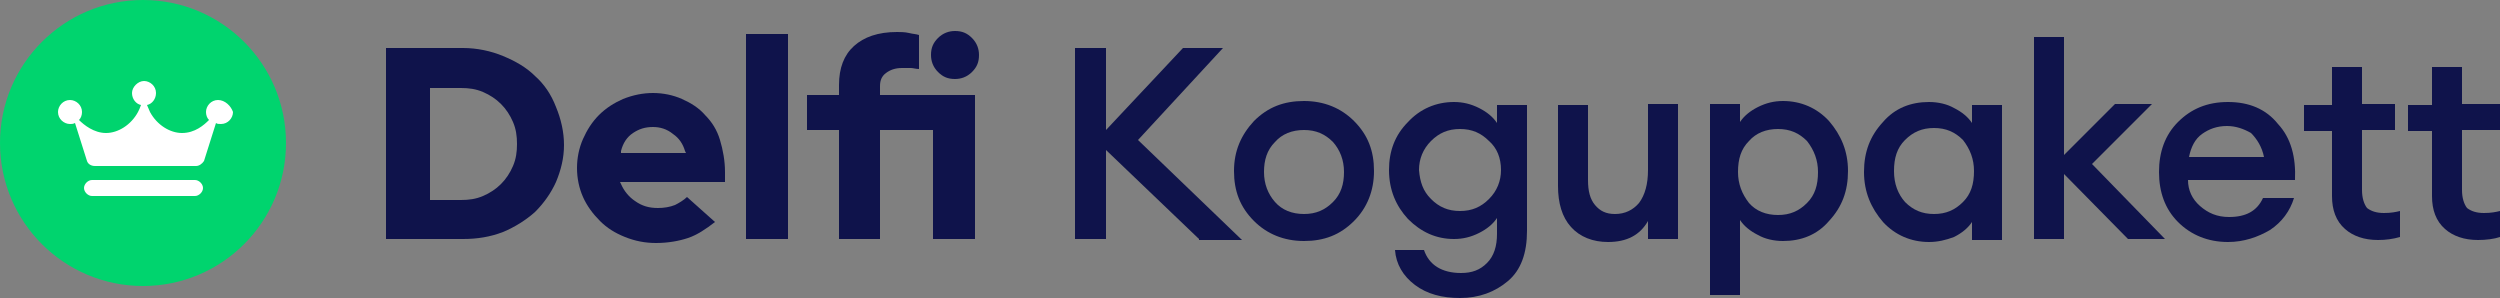
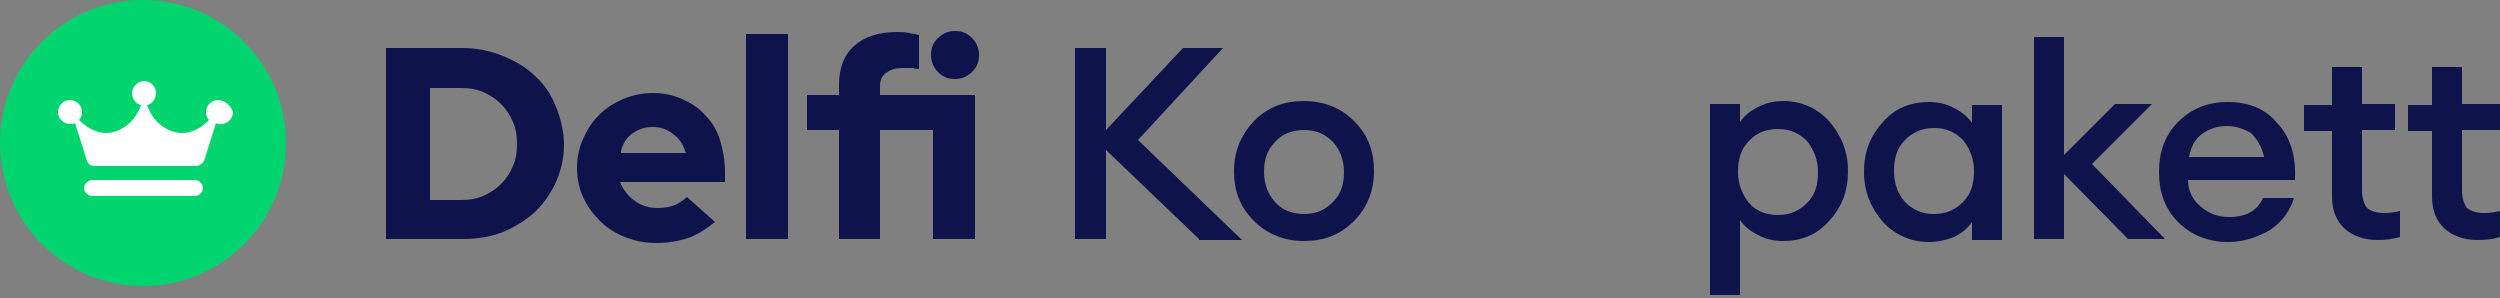
<svg xmlns="http://www.w3.org/2000/svg" version="1.1" id="Layer_1" x="0px" y="0px" viewBox="0 0 250 29.8" style="enable-background:new 0 0 250 29.8;" xml:space="preserve">
  <rect x="0" y="0" width="250" height="29.8" fill="#808080" stroke="none" />
  <style type="text/css">
	.st0{fill:#00D46E;}
	.st1{fill:#FFFFFF;}
	.st2{fill:#0F134B;}
</style>
  <g>
    <g>
      <g>
        <circle class="st0" cx="14.3" cy="14.3" r="14.3" />
        <g>
          <path class="st1" d="M21.8,10c-0.7,0-1.2,0.6-1.2,1.2c0,0.3,0.1,0.6,0.3,0.8l0,0c-0.5,0.5-1.4,1.3-2.7,1.3      c-1.2,0-2.5-0.8-3.2-2.1c-0.1-0.2-0.2-0.5-0.3-0.7c0.5-0.1,0.9-0.6,0.9-1.2c0-0.7-0.6-1.2-1.2-1.2s-1.2,0.6-1.2,1.2      c0,0.6,0.4,1.1,0.9,1.2c-0.1,0.3-0.2,0.5-0.3,0.7c-0.7,1.3-2,2.1-3.2,2.1c-1.2,0-2.2-0.8-2.7-1.3l0,0c0.2-0.2,0.3-0.5,0.3-0.8      c0-0.7-0.6-1.2-1.2-1.2c-0.7,0-1.2,0.6-1.2,1.2c0,0.7,0.6,1.2,1.2,1.2c0.2,0,0.3,0,0.5-0.1l0,0l1.2,3.8c0.1,0.3,0.4,0.5,0.8,0.5      h10.1c0.3,0,0.6-0.2,0.8-0.5l1.2-3.8l0,0c0.1,0.1,0.3,0.1,0.5,0.1c0.7,0,1.2-0.6,1.2-1.2C23.1,10.6,22.5,10,21.8,10z" />
          <path class="st1" d="M19.5,18H9.2c-0.4,0-0.8,0.4-0.8,0.8c0,0.4,0.4,0.8,0.8,0.8h10.3c0.4,0,0.8-0.4,0.8-0.8      C20.3,18.4,19.9,18,19.5,18z" />
        </g>
      </g>
    </g>
    <g>
      <g>
        <path class="st2" d="M53.5,7.6c-0.9-0.9-2-1.5-3.2-2c-1.2-0.5-2.6-0.8-4-0.8h-7.7v19.1h7.7c1.4,0,2.7-0.2,4-0.7     c1.2-0.5,2.3-1.2,3.2-2c0.9-0.9,1.6-1.9,2.1-3c0.5-1.2,0.8-2.4,0.8-3.7c0-1.3-0.3-2.6-0.8-3.8C55.1,9.4,54.4,8.4,53.5,7.6z      M51.3,16.6c-0.3,0.7-0.7,1.3-1.2,1.8c-0.5,0.5-1.1,0.9-1.8,1.2c-0.7,0.3-1.4,0.4-2.2,0.4h-3.1V8.8h3.1c0.8,0,1.5,0.1,2.2,0.4     c0.7,0.3,1.3,0.7,1.8,1.2c0.5,0.5,0.9,1.1,1.2,1.8c0.3,0.7,0.4,1.4,0.4,2.2C51.7,15.2,51.6,15.9,51.3,16.6z" />
        <path class="st2" d="M70.5,11.5c-0.6-0.7-1.4-1.2-2.3-1.6c-0.9-0.4-1.9-0.6-2.9-0.6c-1,0-2,0.2-3,0.6c-0.9,0.4-1.7,0.9-2.4,1.6     c-0.7,0.7-1.2,1.5-1.6,2.4c-0.4,0.9-0.6,1.9-0.6,2.9c0,1,0.2,2,0.6,2.9c0.4,0.9,1,1.7,1.7,2.4c0.7,0.7,1.5,1.2,2.5,1.6     c1,0.4,2,0.6,3.1,0.6c1.2,0,2.3-0.2,3.2-0.5c0.9-0.3,1.8-0.9,2.7-1.6l-2.8-2.5c-0.3,0.3-0.8,0.6-1.2,0.8     c-0.5,0.2-1.1,0.3-1.7,0.3c-0.9,0-1.6-0.2-2.3-0.7c-0.6-0.4-1.1-1-1.4-1.7l-0.1-0.2h10.5v-1c0-1.1-0.2-2.2-0.5-3.2     C71.7,13,71.2,12.2,70.5,11.5z M62.1,15.2l0-0.1c0.2-0.8,0.6-1.4,1.2-1.8c0.6-0.4,1.2-0.6,2-0.6c0.7,0,1.4,0.2,2,0.7     c0.6,0.4,1,1,1.2,1.7l0.1,0.2H62.1z" />
        <rect x="74.6" y="3.4" class="st2" width="4.2" height="20.5" />
        <path class="st2" d="M95.5,7.9c0.6,0,1.2-0.2,1.7-0.7c0.5-0.5,0.7-1,0.7-1.7c0-0.6-0.2-1.2-0.7-1.7c-0.5-0.5-1-0.7-1.7-0.7     c-0.6,0-1.2,0.2-1.7,0.7c-0.5,0.5-0.7,1-0.7,1.7c0,0.6,0.2,1.2,0.7,1.7C94.3,7.7,94.8,7.9,95.5,7.9z" />
        <path class="st2" d="M88,8.6c0-0.6,0.2-1,0.6-1.3C89,7,89.5,6.8,90.2,6.8c0.3,0,0.6,0,0.9,0c0.2,0,0.5,0.1,0.8,0.1V3.5     c-0.3-0.1-0.6-0.1-1-0.2c-0.4-0.1-0.9-0.1-1.2-0.1c-1.9,0-3.3,0.5-4.3,1.4c-1,0.9-1.5,2.2-1.5,3.9v1h-3.2V13h3.2v10.9H88V13h5.3     v10.9h4.2V9.5H88V8.6z" />
      </g>
      <g>
        <path class="st2" d="M119.9,23.9l-9.3-8.9v8.9h-3.1V4.8h3.1V13l7.7-8.2h4l-8.5,9.2l10.4,10H119.9z" />
        <path class="st2" d="M135.4,22.1c-1.4,1.4-3,2-5,2c-2,0-3.7-0.7-5-2c-1.4-1.4-2-3-2-5c0-2,0.7-3.6,2-5c1.4-1.4,3-2,5-2     c2,0,3.7,0.7,5,2c1.4,1.4,2,3,2,5C137.4,19.1,136.7,20.8,135.4,22.1z M130.4,21.4c1.2,0,2.1-0.4,2.9-1.2c0.8-0.8,1.1-1.8,1.1-3     c0-1.2-0.4-2.2-1.1-3c-0.8-0.8-1.7-1.2-2.9-1.2c-1.2,0-2.2,0.4-2.9,1.2c-0.8,0.8-1.1,1.8-1.1,3c0,1.2,0.4,2.2,1.1,3     C128.2,21,129.2,21.4,130.4,21.4z" />
-         <path class="st2" d="M146,29.8c-1.8,0-3.3-0.4-4.5-1.3c-1.2-0.9-1.9-2.1-2-3.5h2.9c0.5,1.5,1.8,2.3,3.7,2.3c1.1,0,1.9-0.3,2.6-1     c0.7-0.7,1-1.7,1-2.9v-1.6c-0.4,0.6-1,1.1-1.8,1.5c-0.8,0.4-1.6,0.6-2.5,0.6c-1.8,0-3.3-0.7-4.6-2c-1.2-1.3-1.9-2.9-1.9-4.9     c0-1.9,0.6-3.5,1.9-4.8c1.2-1.3,2.8-2,4.6-2c0.9,0,1.7,0.2,2.5,0.6c0.8,0.4,1.4,0.9,1.8,1.5v-1.8h3v12.6c0,2.2-0.6,3.9-1.9,5     C149.5,29.2,147.9,29.8,146,29.8z M143.1,19.9c0.8,0.8,1.7,1.2,2.9,1.2s2.1-0.4,2.9-1.2c0.8-0.8,1.2-1.8,1.2-2.9     c0-1.2-0.4-2.2-1.2-2.9c-0.8-0.8-1.7-1.2-2.9-1.2s-2.1,0.4-2.9,1.2c-0.8,0.8-1.2,1.8-1.2,2.9C142,18.2,142.3,19.1,143.1,19.9z" />
-         <path class="st2" d="M160.8,24.2c-1.5,0-2.8-0.5-3.7-1.5c-0.9-1-1.3-2.4-1.3-4.1v-8.1h3V18c0,1.1,0.2,1.9,0.7,2.5     c0.5,0.6,1.1,0.9,2,0.9c1,0,1.8-0.4,2.4-1.1c0.6-0.8,0.9-1.9,0.9-3.3v-6.6h3v13.5h-3v-1.8C164,23.5,162.7,24.2,160.8,24.2z" />
        <path class="st2" d="M174,29.5h-3V10.4h3v1.8c0.4-0.6,1-1.1,1.8-1.5c0.8-0.4,1.6-0.6,2.5-0.6c1.8,0,3.4,0.7,4.6,2     c1.2,1.4,1.9,3,1.9,5s-0.6,3.6-1.9,5c-1.2,1.4-2.8,2-4.6,2c-0.9,0-1.8-0.2-2.5-0.6c-0.8-0.4-1.4-0.9-1.8-1.5V29.5z M177.8,21.5     c1.2,0,2.1-0.4,2.9-1.2c0.8-0.8,1.1-1.8,1.1-3.1c0-1.2-0.4-2.2-1.1-3.1c-0.8-0.8-1.7-1.2-2.9-1.2c-1.2,0-2.2,0.4-2.9,1.2     c-0.8,0.8-1.1,1.8-1.1,3.1c0,1.2,0.4,2.2,1.1,3.1C175.6,21.1,176.6,21.5,177.8,21.5z" />
        <path class="st2" d="M192.9,24.2c-1.8,0-3.4-0.7-4.6-2c-1.2-1.4-1.9-3-1.9-5s0.6-3.6,1.9-5c1.2-1.4,2.8-2,4.6-2     c0.9,0,1.8,0.2,2.5,0.6c0.8,0.4,1.4,0.9,1.8,1.5v-1.8h3v13.5h-3v-1.8c-0.4,0.6-1,1.1-1.8,1.5C194.6,24,193.8,24.2,192.9,24.2z      M190.5,20.2c0.8,0.8,1.7,1.2,2.9,1.2c1.2,0,2.1-0.4,2.9-1.2c0.8-0.8,1.1-1.8,1.1-3.1c0-1.2-0.4-2.2-1.1-3.1     c-0.8-0.8-1.7-1.2-2.9-1.2c-1.2,0-2.1,0.4-2.9,1.2c-0.8,0.8-1.1,1.8-1.1,3.1C189.4,18.4,189.8,19.4,190.5,20.2z" />
        <path class="st2" d="M212.8,23.9l-6.4-6.5v6.5h-3V3.7h3v11.8l5.1-5.1h3.7l-6,6l7.3,7.5H212.8z" />
        <path class="st2" d="M222.8,24.2c-2,0-3.7-0.7-5-2c-1.3-1.3-1.9-3-1.9-5c0-2,0.6-3.7,1.9-5c1.3-1.3,2.9-2,5-2     c2.1,0,3.8,0.7,5,2.2c1.3,1.4,1.8,3.3,1.7,5.6h-10.7c0,1,0.4,1.9,1.2,2.6c0.8,0.7,1.7,1.1,2.9,1.1c1.7,0,2.8-0.6,3.4-1.9h3.1     c-0.4,1.3-1.2,2.4-2.4,3.2C225.8,23.7,224.4,24.2,222.8,24.2z M222.7,12.6c-1,0-1.8,0.3-2.5,0.8c-0.7,0.5-1.1,1.3-1.3,2.3h7.5     c-0.2-1-0.7-1.8-1.3-2.4C224.4,12.9,223.6,12.6,222.7,12.6z" />
        <path class="st2" d="M237.8,24c-1.4,0-2.5-0.4-3.3-1.1c-0.9-0.8-1.3-1.9-1.3-3.3v-6.5h-2.8v-2.6h2.8V6.7h3v3.7h3.3v2.6h-3.3v6     c0,0.8,0.2,1.4,0.5,1.8c0.4,0.3,0.9,0.5,1.7,0.5c0.7,0,1.2-0.1,1.6-0.2v2.6C239.3,23.9,238.6,24,237.8,24z M247.8,24     c-1.4,0-2.5-0.4-3.3-1.1c-0.9-0.8-1.3-1.9-1.3-3.3v-6.5h-2.4v-2.6h2.4V6.7h3v3.7h3.8v2.6h-3.8v6c0,0.8,0.2,1.4,0.5,1.8     c0.4,0.3,0.9,0.5,1.7,0.5c0.7,0,1.2-0.1,1.6-0.2v2.6C249.4,23.9,248.6,24,247.8,24z" />
      </g>
    </g>
  </g>
</svg>